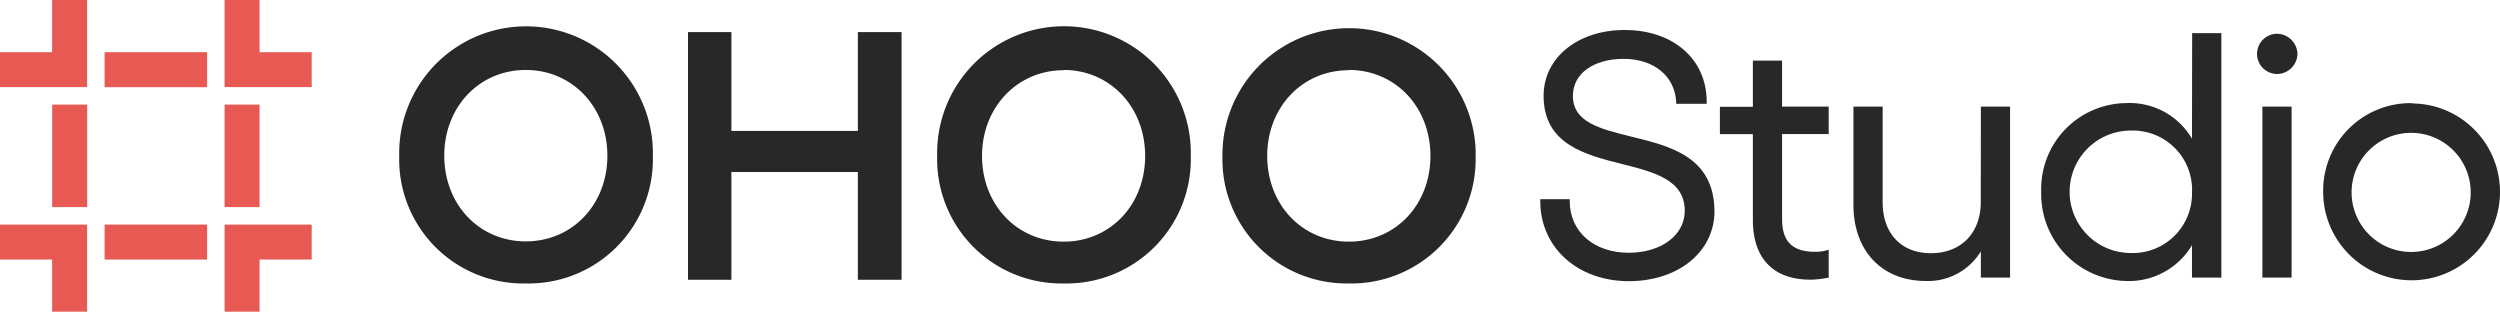
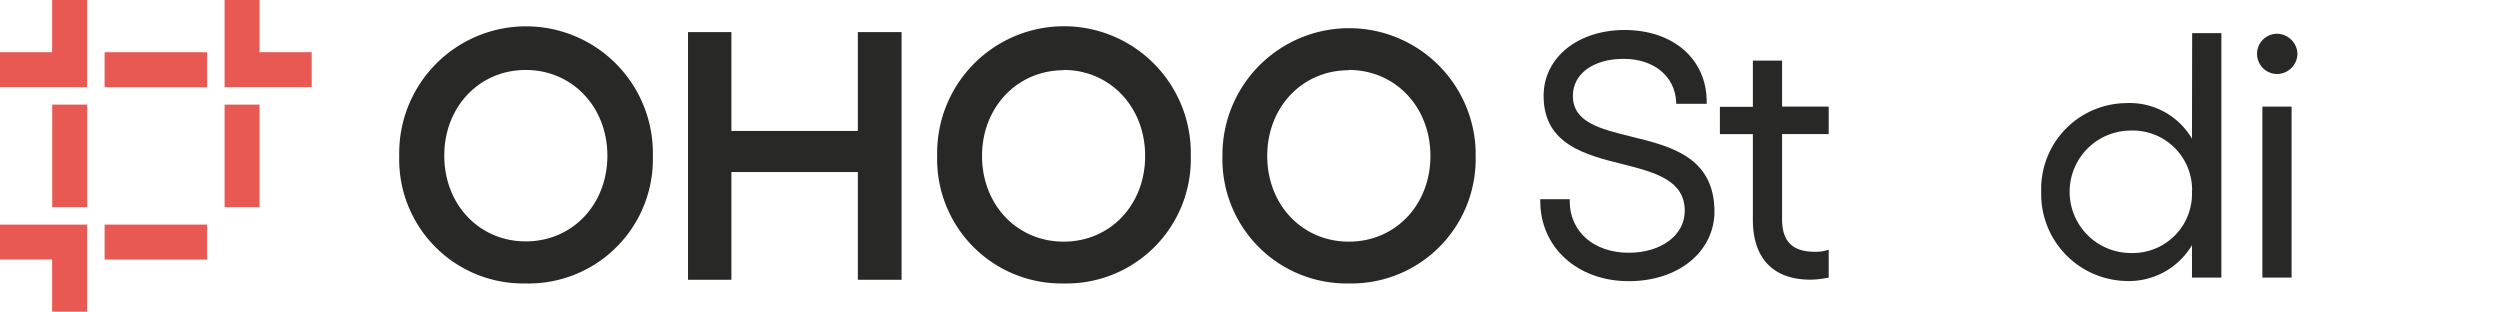
<svg xmlns="http://www.w3.org/2000/svg" viewBox="0 0 285.86 35.64">
  <defs>
    <style>.cls-1{fill:#e85954;}.cls-2{fill:#282827;}</style>
  </defs>
  <g id="Layer_1" data-name="Layer 1">
    <rect class="cls-1" x="5.97" y="11.96" width="4" height="11.72" />
    <rect class="cls-1" x="25.68" y="11.96" width="4" height="11.72" />
    <polygon class="cls-1" points="9.96 9.96 9.96 0 5.96 0 5.96 5.97 0 5.97 0 9.96 9.96 9.96" />
    <polygon class="cls-1" points="29.68 5.97 29.68 0 25.68 0 25.68 9.96 35.64 9.96 35.64 5.97 29.68 5.97" />
    <rect class="cls-1" x="11.96" y="5.97" width="11.72" height="4" />
    <polygon class="cls-1" points="0 25.68 0 29.68 5.96 29.68 5.96 35.64 9.96 35.64 9.96 25.68 0 25.68" />
-     <polygon class="cls-1" points="25.68 25.68 25.68 35.64 29.68 35.64 29.68 29.68 35.64 29.68 35.64 25.68 25.68 25.68" />
    <rect class="cls-1" x="11.96" y="25.68" width="11.72" height="4" />
    <path class="cls-2" d="M186.52,15.62c-3.58-.89-6.67-1.64-6.67-4.66,0-2.53,2.34-4.23,5.81-4.23s5.85,2,6,4.91v.23h3.49v-.24c0-4.86-3.82-8.2-9.38-8.2-5.37,0-9.27,3.17-9.27,7.53,0,5.54,4.76,6.74,9,7.8,3.67.93,7.14,1.81,7.14,5.35,0,2.78-2.69,4.79-6.4,4.79-4,0-6.75-2.42-6.75-5.89v-.23h-3.37V23c0,5.28,4.25,9.15,10.12,9.15,5.69,0,9.8-3.38,9.8-8C196,17.93,191,16.71,186.52,15.62Z" />
    <path class="cls-2" d="M203.77,6.93h-3.34v5.28h-3.77v3.13h3.77v9.81c0,4.4,2.34,6.83,6.59,6.83a10.05,10.05,0,0,0,1.9-.21l.18,0V28.55l-.3.09a4.51,4.51,0,0,1-1.27.15c-2.57,0-3.76-1.18-3.76-3.73V15.33h5.33V12.19h-5.33Z" />
-     <path class="cls-2" d="M226.49,23.1c0,3.55-2.26,5.85-5.69,5.85s-5.53-2.26-5.53-5.85V12.19h-3.34V23.42c0,5.28,3.26,8.71,8.29,8.71a7.07,7.07,0,0,0,6.28-3.39v3h3.34V12.19H226.5Z" />
    <path class="cls-2" d="M250.64,15.86a8.26,8.26,0,0,0-7.54-4.07,9.82,9.82,0,0,0-9.7,10.14,9.94,9.94,0,0,0,9.7,10.2,8.39,8.39,0,0,0,7.54-4.1v3.71H254V3.79h-3.34Zm0,6.07a6.78,6.78,0,0,1-6.54,7,3.38,3.38,0,0,1-.45,0,7,7,0,0,1,0-14,6.78,6.78,0,0,1,7,6.57A2.94,2.94,0,0,1,250.64,21.93Z" />
    <path class="cls-2" d="M260.38,3.86a2.3,2.3,0,0,0,0,4.6,2.35,2.35,0,0,0,2.32-2.31A2.37,2.37,0,0,0,260.38,3.86Z" />
    <rect class="cls-2" x="258.69" y="12.19" width="3.34" height="19.55" />
-     <path class="cls-2" d="M275.73,11.79a10,10,0,0,0-10.09,10V22a10.11,10.11,0,1,0,10.29-10.17ZM282.51,22a6.81,6.81,0,1,1-13.62,0h0a6.81,6.81,0,0,1,13.62,0Z" />
    <path class="cls-2" d="M60.12,32.41A14.18,14.18,0,0,1,45.65,17.83a14.48,14.48,0,0,1,29-.63c0,.21,0,.42,0,.63A14.21,14.21,0,0,1,60.75,32.41Q60.44,32.43,60.12,32.41ZM60.12,8c-5.32,0-9.32,4.22-9.32,9.8s4,9.8,9.32,9.8,9.33-4.2,9.33-9.8S65.4,8,60.12,8Z" />
    <polygon class="cls-2" points="103.09 31.99 98.09 31.99 98.09 19.67 83.63 19.67 83.63 31.99 78.67 31.99 78.67 3.67 83.63 3.67 83.63 14.97 98.09 14.97 98.09 3.67 103.09 3.67 103.09 31.99" />
    <path class="cls-2" d="M121.62,32.41a14.21,14.21,0,0,1-14.46-14.58,14.49,14.49,0,0,1,29-.65c0,.21,0,.43,0,.65a14.22,14.22,0,0,1-13.86,14.58C122.05,32.42,121.83,32.42,121.62,32.41Zm0-24.38c-5.28,0-9.33,4.22-9.33,9.8s4,9.8,9.33,9.8,9.32-4.2,9.32-9.8S126.93,8,121.62,8Z" />
    <path class="cls-2" d="M154.23,32.41a14.2,14.2,0,0,1-14.45-14.58,14.48,14.48,0,0,1,28.95-.65c0,.21,0,.43,0,.65a14.22,14.22,0,0,1-13.85,14.58C154.66,32.42,154.44,32.42,154.23,32.41Zm0-24.38c-5.32,0-9.33,4.22-9.33,9.8s4,9.8,9.33,9.8,9.33-4.2,9.33-9.8S159.55,8,154.23,8Z" />
  </g>
</svg>